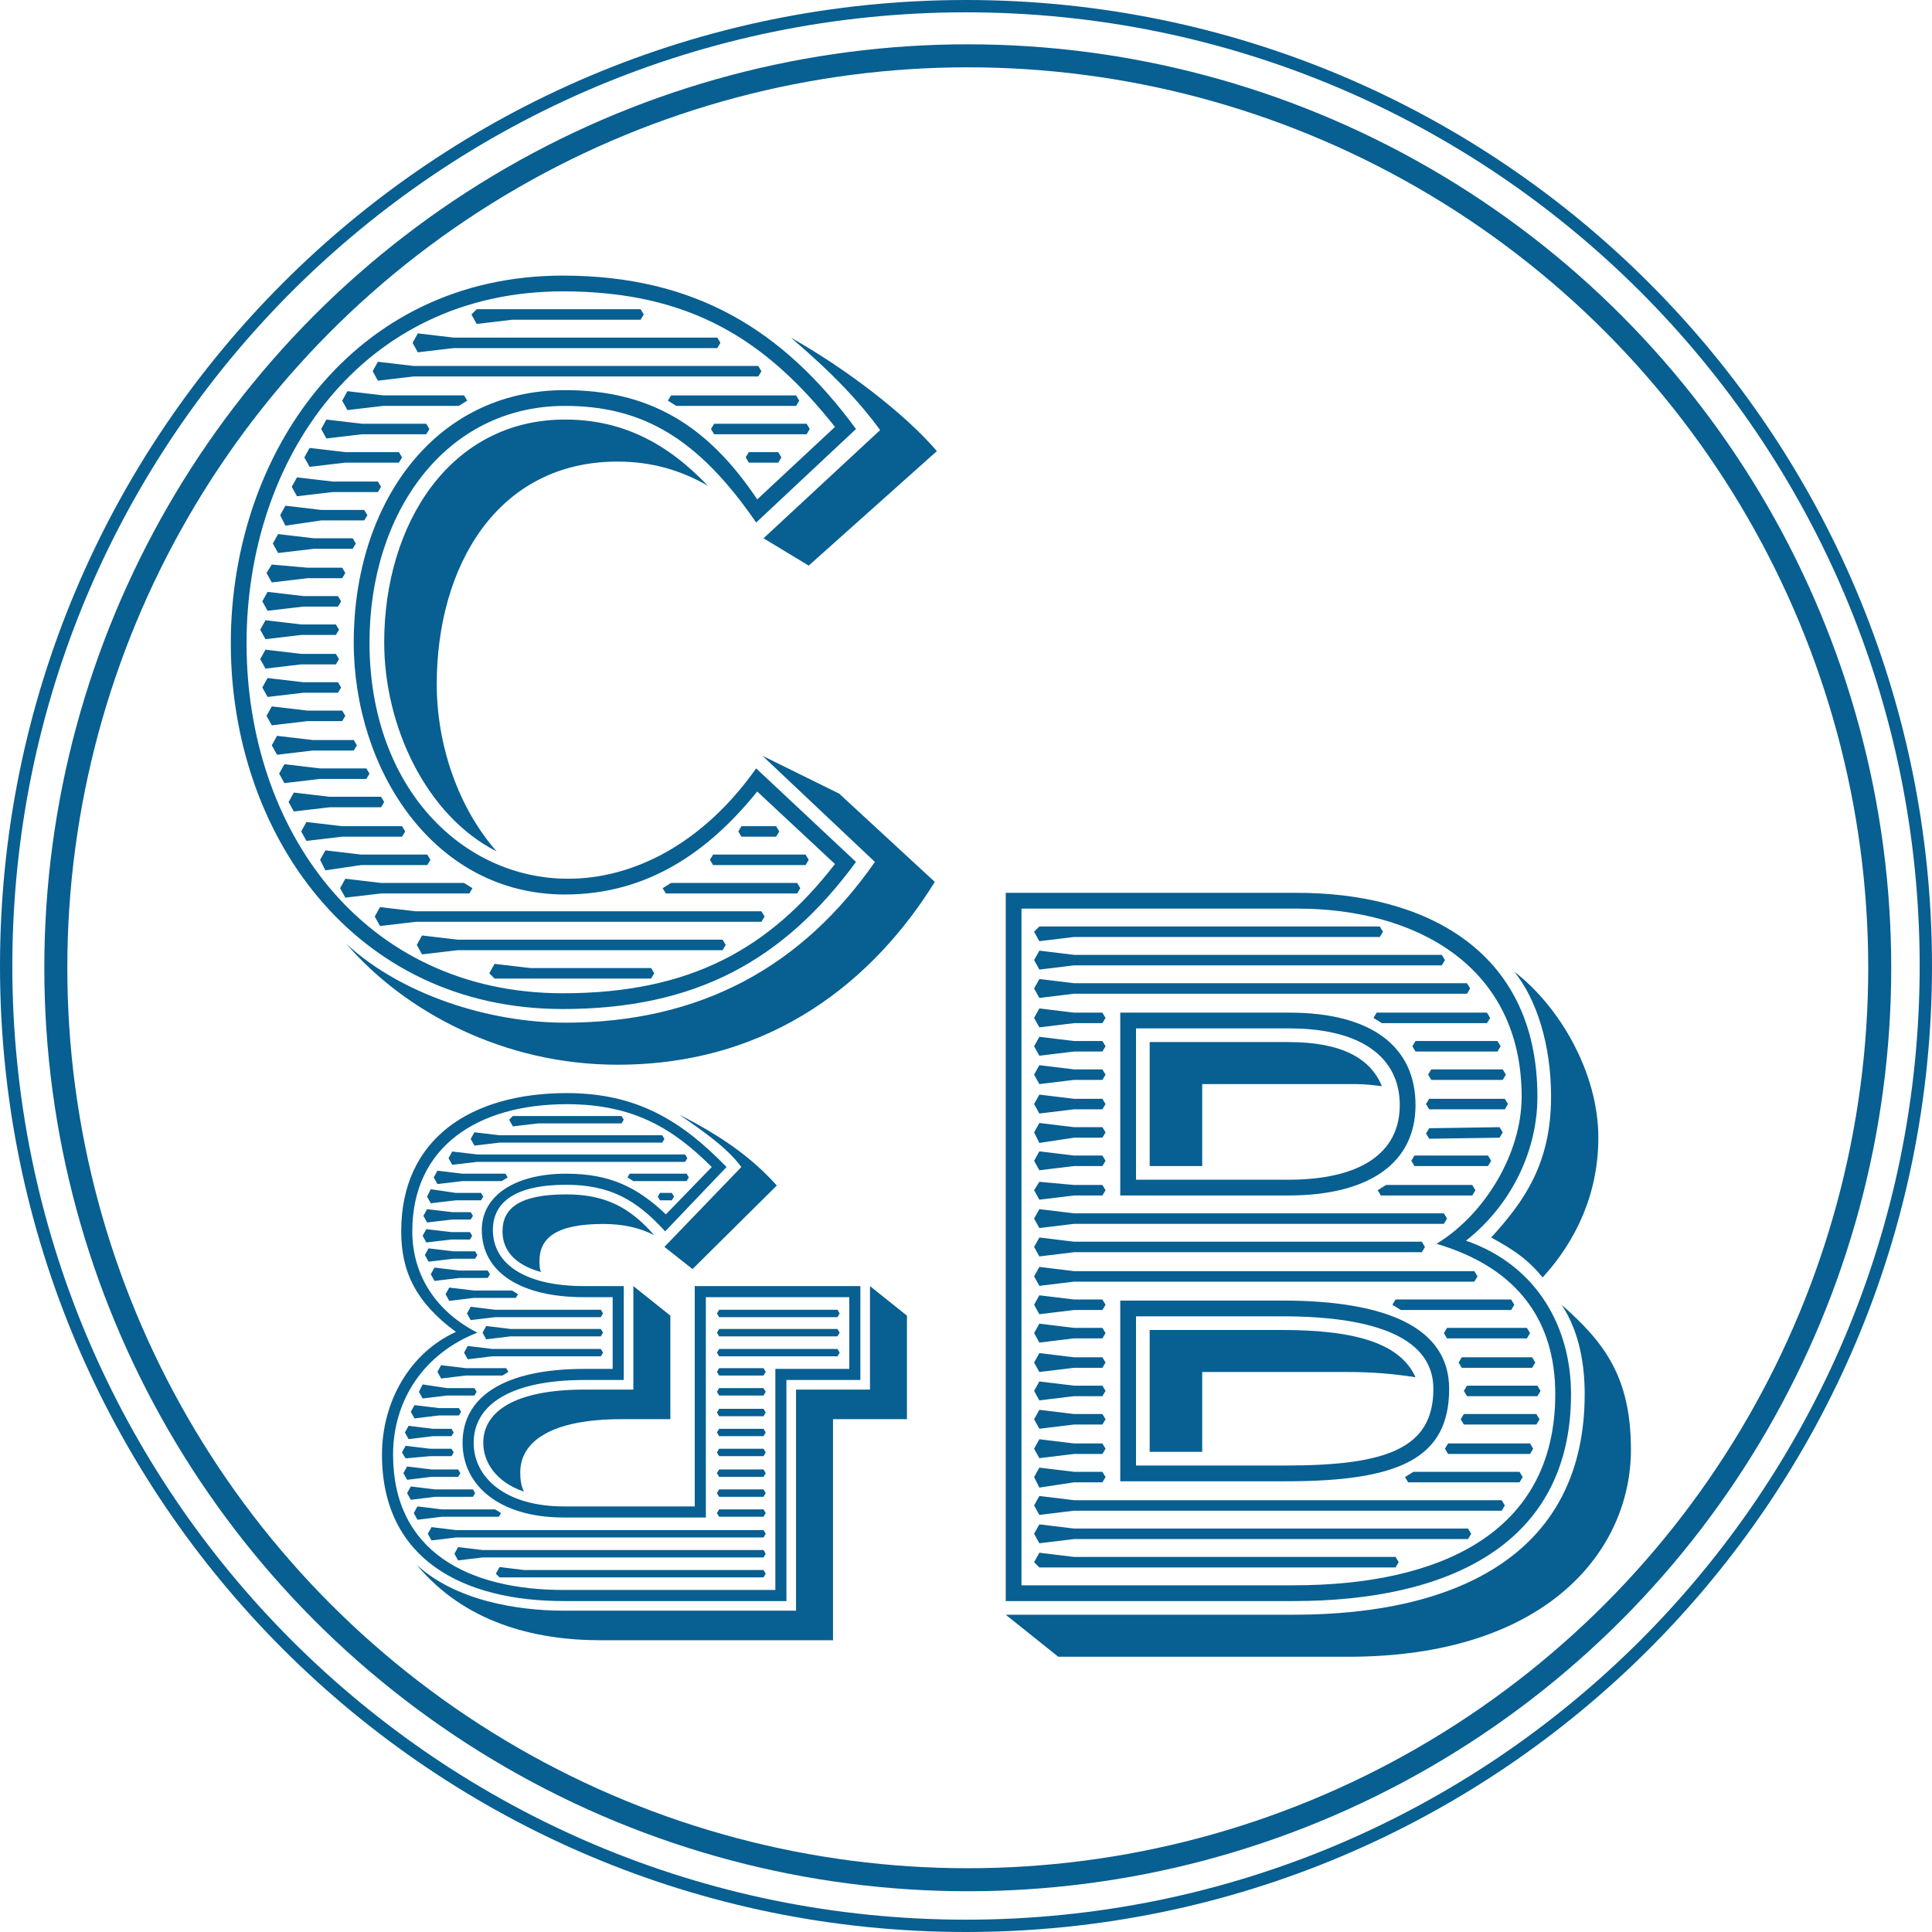
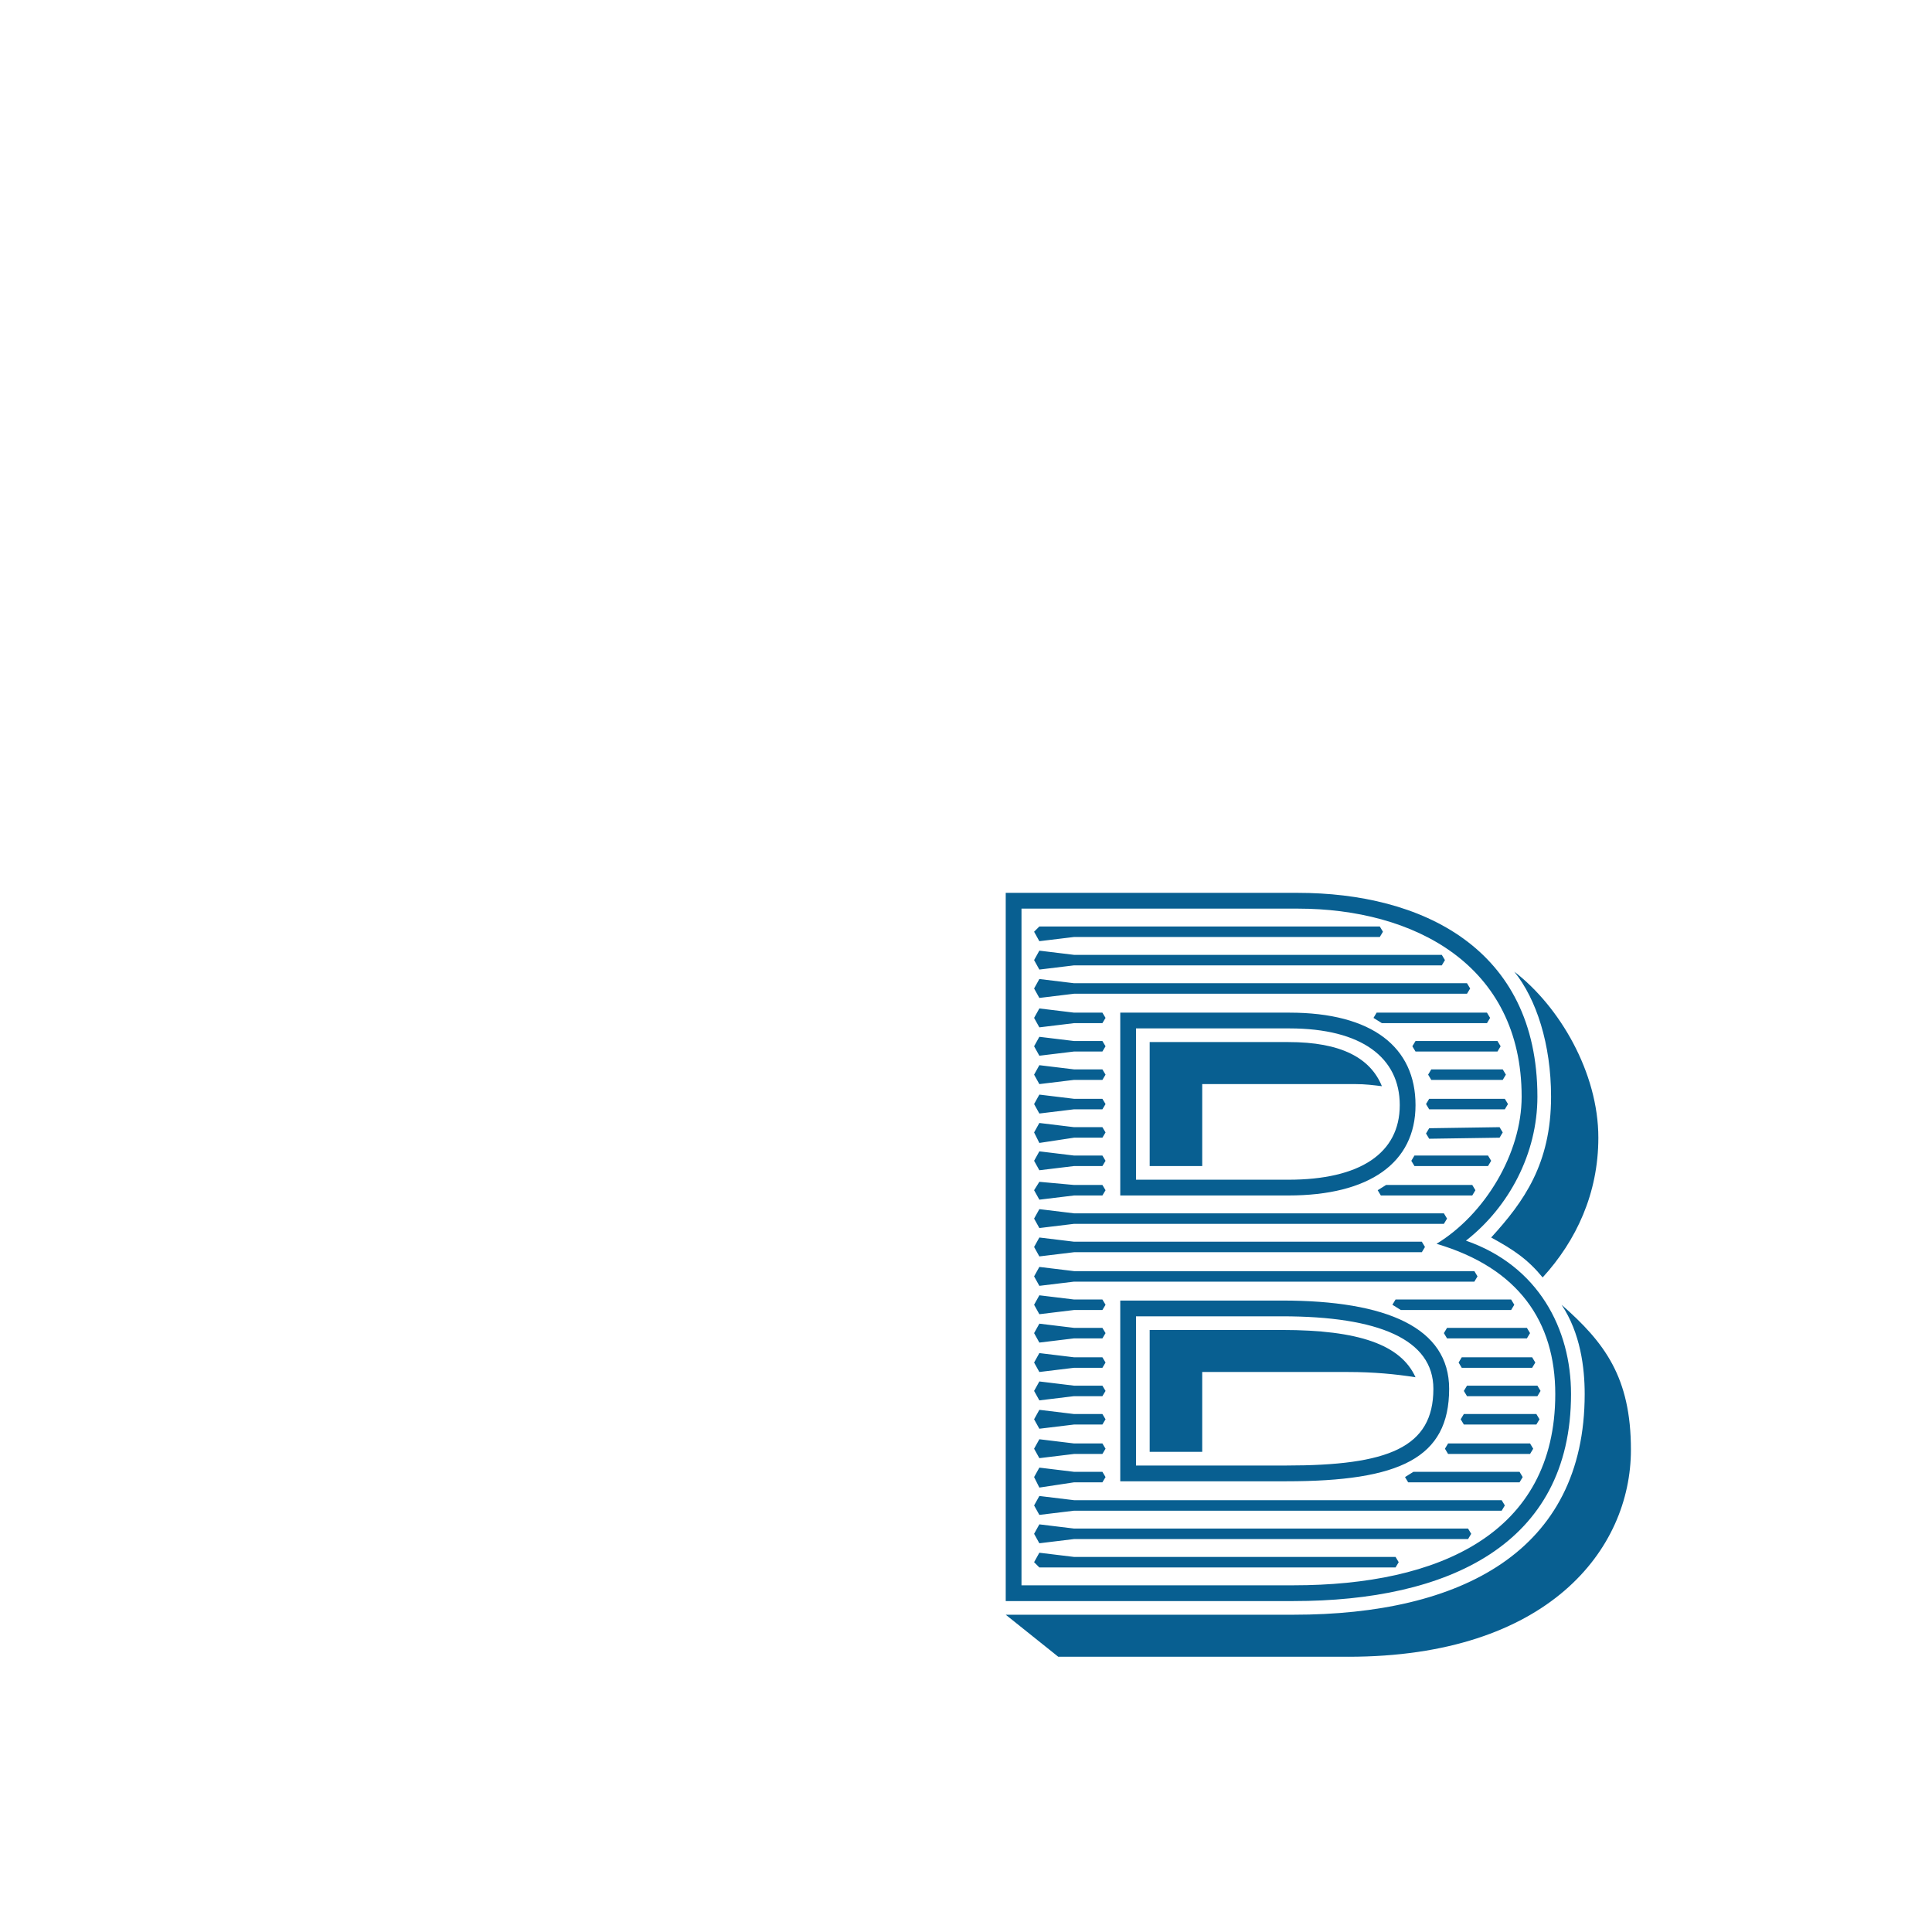
<svg xmlns="http://www.w3.org/2000/svg" id="a" width="32.662in" height="32.662in" viewBox="0 0 2351.643 2351.643">
  <defs>
    <style>.d{fill:none;filter:url(#b);stroke:#085f91;stroke-miterlimit:10;stroke-width:28px;}.e{fill:#085f91;}</style>
    <filter id="b" x="37.782" y="37.783" width="2276.078" height="2276.077" filterUnits="userSpaceOnUse">
      <feOffset dx="2.16" dy="2.16" />
      <feGaussianBlur result="c" stdDeviation="2.16" />
      <feFlood flood-color="#000" flood-opacity=".75" />
      <feComposite in2="c" operator="in" />
      <feComposite in="SourceGraphic" />
    </filter>
  </defs>
-   <path class="e" d="M685.086,335.469c161.151,0,268.585,66.507,356.834,186.731l-121.503,113.829c-70.344-102.318-138.129-141.966-232.774-141.966-145.803,0-237.889,130.455-237.889,287.769,0,177.778,113.829,287.769,241.726,287.769,79.297,0,163.709-42.206,228.937-134.292l121.503,113.829c-88.249,120.224-195.684,179.056-356.834,179.056-255.795,0-404.157-214.868-404.157-445.084s148.361-447.642,404.157-447.642ZM685.086,1209.01c156.035,0,251.958-54.996,331.255-157.314l-94.644-88.249c-58.833,72.901-133.013,125.339-234.053,125.339-159.872,0-257.074-152.198-257.074-306.954,0-167.546,97.202-306.955,257.074-306.955,101.04,0,172.662,40.927,234.053,133.014l94.644-88.249c-83.134-104.876-175.22-164.988-331.255-164.988-244.285,0-384.972,203.357-384.972,428.457s140.688,425.899,384.972,425.899ZM366.62,760.089h42.206l3.837,6.395-3.837,6.394h-42.206l-43.485,5.116-6.395-11.511,6.395-11.511,43.485,5.116ZM366.62,795.901h42.206l3.837,6.394-3.837,6.395h-42.206l-43.485,5.116-6.395-11.511,6.395-11.511,43.485,5.116ZM369.179,725.557h42.206l3.837,6.394-3.837,6.395h-42.206l-43.485,5.116-6.394-11.511,6.394-11.511,43.485,5.116ZM369.179,830.433h42.206l3.837,6.395-3.837,6.394h-42.206l-43.485,5.116-6.394-11.511,6.394-11.511,43.485,5.116ZM374.294,691.024h42.206l3.837,6.395-3.837,6.395h-42.206l-43.485,5.116-6.395-11.511,6.395-10.232,43.485,3.837ZM374.294,864.965h42.206l3.837,6.395-3.837,6.395h-42.206l-43.485,5.116-6.395-11.511,6.395-11.511,43.485,5.116ZM380.689,900.777h49.88l3.837,6.395-3.837,6.394h-49.88l-43.485,5.116-6.394-11.511,6.394-11.511,43.485,5.116ZM381.968,655.213h47.322l3.837,6.395-3.837,6.394h-47.322l-43.485,5.116-6.395-11.511,6.395-11.511,43.485,5.116ZM389.642,935.309h56.275l3.837,6.395-3.837,6.394h-56.275l-43.485,5.116-6.395-11.511,6.395-11.511,43.485,5.116ZM390.921,620.681h52.438l3.837,6.395-3.837,6.395h-52.438l-43.485,6.395-6.395-12.79,6.395-11.511,43.485,5.116ZM401.153,969.841h62.669l3.837,6.395-3.837,6.395h-62.669l-43.485,5.116-6.395-11.511,6.395-11.511,43.485,5.116ZM404.99,586.148h54.996l3.837,6.395-3.837,6.395h-54.996l-43.485,5.116-6.395-11.511,6.395-11.511,43.485,5.116ZM416.501,1005.653h72.901l3.837,6.395-3.837,6.394h-72.901l-43.485,5.116-6.395-11.511,6.395-11.511,43.485,5.116ZM420.338,550.337h65.228l3.837,6.394-3.837,6.395h-65.228l-43.485,5.116-6.395-11.511,6.395-11.511,43.485,5.116ZM439.522,1040.185h80.575l3.837,6.395-3.837,6.395h-80.575l-43.485,6.394-6.395-12.79,6.395-11.511,43.485,5.116ZM440.801,515.804h78.018l3.837,6.395-3.837,6.395h-78.018l-43.485,5.116-6.394-11.511,6.394-11.511,43.485,5.116ZM463.823,1074.718h101.04l10.231,6.394-3.837,6.395h-107.434l-43.485,5.116-6.395-11.511,6.395-11.511,43.485,5.116ZM466.381,481.272h98.481l3.837,6.395-10.232,6.395h-92.086l-43.485,5.116-6.394-11.511,6.394-11.511,43.485,5.116ZM1064.942,1049.138c-88.249,126.619-211.031,195.683-377.298,195.683-90.807,0-198.241-33.253-266.027-95.923,71.623,83.133,191.847,147.083,329.976,147.083,189.288,0,313.349-104.876,386.251-222.542l-116.387-107.434-93.365-46.043,136.851,129.177ZM503.471,445.461h419.504l3.837,6.395-3.837,6.395h-419.504l-43.485,5.116-6.394-11.511,6.394-11.511,43.485,5.116ZM506.029,1109.25h420.783l3.837,6.395-3.837,6.394h-420.783l-43.485,5.116-6.395-11.511,6.395-11.511,43.485,5.116ZM604.51,1036.348c-47.322-53.717-72.901-130.456-72.901-203.357,0-144.524,74.18-271.143,219.984-271.143,40.927,0,76.738,10.232,109.992,29.416-51.159-53.717-106.155-80.576-173.941-80.576-139.408,0-219.984,126.619-219.984,271.143,0,102.318,51.159,211.031,136.851,254.516ZM552.072,410.929h321.023l3.837,6.395-3.837,6.395h-321.023l-43.485,5.116-6.394-11.511,6.394-11.511,43.485,5.116ZM557.188,1143.782h322.302l3.837,6.395-3.837,6.395h-322.302l-43.485,5.116-6.395-11.511,6.395-11.511,43.485,5.116ZM779.73,376.396l3.837,6.394-3.837,6.395h-156.035l-43.485,5.116-6.395-11.511,6.395-6.394h199.52ZM645.437,1178.314h147.083l3.837,6.396-3.837,6.394h-190.568l-6.394-6.394,6.394-11.512,43.485,5.116ZM810.426,1087.507l-3.837-6.395,10.231-6.394h153.477l3.837,6.394-3.837,6.395h-159.872ZM823.215,494.062l-10.232-6.395,3.837-6.395h152.198l3.837,6.395-3.837,6.395h-145.803ZM867.979,1052.975l-3.837-6.395,3.837-6.395h112.55l3.837,6.395-3.837,6.395h-112.55ZM869.258,528.595l-3.837-6.395,3.837-6.395h112.55l3.837,6.395-3.837,6.395h-112.55ZM902.512,1018.442l-3.837-6.394,3.837-6.395h42.206l3.837,6.395-3.837,6.394h-42.206ZM911.465,563.127l-3.837-6.395,3.837-6.394h35.811l3.837,6.394-3.837,6.395h-35.811ZM962.624,410.929c67.786,38.369,138.129,92.086,177.778,138.129l-156.035,139.409-54.996-33.253,141.967-131.735c-24.301-33.253-56.275-67.786-108.713-112.55Z" />
-   <path class="e" d="M957.246,1948.826h-270.903c-122.401,0-221.402-50.4-221.402-178.202,0-64.801,34.2-124.201,90.001-149.401-48.601-36-66.601-72.9-66.601-122.401,0-113.4,85.501-168.302,201.602-168.302,84.601,0,139.501,33.301,194.402,90.001l-74.701,78.301c-35.101-38.7-67.501-56.7-120.602-56.7-63.9,0-89.101,22.5-89.101,54.9,0,42.301,40.501,68.4,110.701,68.4h48.601v114.302h-47.701c-90.901,0-135.001,30.601-135.001,76.501,0,42.3,38.701,77.4,109.801,77.4h159.301v-268.203h201.602v114.302h-90.001v269.103ZM859.145,1847.125h-172.802c-79.201,0-123.301-39.601-123.301-90.9,0-54.901,48.601-90.001,148.501-90.001h34.2v-87.301h-35.1c-77.401,0-124.201-30.601-124.201-81.901,0-42.301,41.4-68.4,102.601-68.4,53.101,0,86.401,16.2,121.501,49.5l55.801-57.601c-46.801-46.8-95.401-76.5-176.402-76.5-108.001,0-188.102,51.3-188.102,154.801,0,54.001,29.7,98.102,79.201,123.302-64.801,25.2-102.601,81.9-102.601,148.501,0,118.802,92.701,164.702,207.902,164.702h257.402v-269.103h90.001v-87.301h-174.602v268.202ZM493.741,1775.124l-4.5-7.199,4.5-8.101,29.7,3.6h26.101l2.7,4.501-2.7,4.5h-26.101l-29.7,2.699ZM495.541,1801.225l-4.5-8.1,4.5-8.101,29.701,3.601h32.4l2.7,4.5-2.7,4.5h-32.4l-29.701,3.6ZM497.341,1751.725l-4.5-8.101,4.5-8.1,29.7,3.6h22.5l2.7,4.5-2.7,4.5h-22.5l-29.7,3.601ZM500.041,1825.525l-4.5-8.101,4.5-8.1,29.7,3.6h45.9l2.7,4.5-2.7,4.5h-45.9l-29.7,3.601ZM504.541,1726.523l-4.5-8.1,4.5-8.1,29.7,3.6h24.3l2.7,4.5-2.7,4.5h-24.3l-29.7,3.6ZM508.142,1849.825l-4.5-8.101,4.5-8.1,29.7,3.6h64.8l7.2,4.5-2.7,4.501h-69.301l-29.7,3.6ZM1013.946,1996.526h-282.603c-82.801,0-166.502-22.5-224.102-91.801,46.801,43.2,121.501,55.801,179.102,55.801h282.603v-269.103h90.001v-126.002l45.001,36.001v126.001h-90.001v269.103ZM514.441,1702.224l-4.5-8.1,4.5-9.001,29.7,4.501h33.3l2.7,4.5-2.7,4.5h-33.3l-29.7,3.6ZM518.941,1512.321l-4.5-8.1,4.5-8.1,30.601,3.6h22.5l2.7,4.5-2.7,4.5h-22.5l-30.601,3.6ZM519.841,1488.021l-4.5-8.101,4.5-8.1,30.601,3.6h22.5l2.7,4.5-2.7,4.501h-22.5l-30.601,3.6ZM521.641,1535.722l-4.5-8.1,4.5-8.101,30.6,3.601h26.101l2.7,4.5-2.7,4.5h-26.101l-30.6,3.6ZM524.341,1464.621l-4.5-8.1,4.5-9,30.601,4.5h30.6l2.7,4.5-2.7,4.5h-30.6l-30.601,3.6ZM525.242,1875.025l-4.5-8.1,4.5-8.101,29.7,3.6h374.404l2.7,4.501-2.7,4.5h-374.404l-29.7,3.6ZM528.842,1559.122l-4.5-8.1,4.5-8.101,30.6,3.601h34.2l2.7,4.5-2.7,4.5h-34.2l-30.6,3.6ZM532.441,1441.221l-4.5-8.1,4.5-8.101,30.601,3.601h52.201l2.7,4.5-7.2,4.5h-47.7l-30.601,3.6ZM536.941,1677.924l-4.5-8.101,4.5-8.1,29.701,3.6h49.501l2.7,4.5-7.2,4.5h-45.001l-29.701,3.601ZM546.842,1583.423l-4.5-8.101,4.5-8.1,29.7,3.6h46.801l7.2,4.5-2.7,4.5h-51.301l-29.7,3.601ZM550.442,1417.821l-4.5-8.101,4.5-8.101,30.6,3.601h252.903l2.7,4.5-2.7,4.5h-252.903l-30.6,3.601ZM557.642,1899.325l-4.5-8.1,4.5-8.1,29.7,3.6h342.003l2.7,4.5-2.7,4.5h-342.003l-29.7,3.6ZM569.342,1654.523l-4.5-8.101,4.5-8.1,29.701,3.6h132.301l2.7,4.5-2.7,4.5h-132.301l-29.701,3.601ZM572.942,1606.822l-4.5-8.1,4.5-8.101,29.7,3.601h128.702l2.7,4.5-2.7,4.5h-128.702l-29.7,3.6ZM577.442,1394.421l-4.5-8.101,4.5-8.1,30.601,3.6h198.002l2.7,4.5-2.7,4.5h-198.002l-30.601,3.601ZM591.842,1630.223l-4.5-8.1,4.5-8.101,29.7,3.601h109.801l2.7,4.5-2.7,4.5h-109.801l-29.7,3.6ZM770.944,1691.424v-126.002l45.001,36.001v126.001h-59.4c-85.501,0-123.301,27-123.301,64.801,0,8.1.9,16.2,4.5,23.4-34.2-11.7-49.501-36.001-49.501-59.4,0-37.801,37.8-64.801,123.301-64.801h59.4ZM608.042,1920.026l-4.5-4.501,4.5-8.1,29.7,3.6h291.603l2.7,4.5-2.7,4.501h-321.303ZM796.144,1503.321c-18-9-37.801-13.5-62.101-13.5-58.501,0-77.4,18-77.4,45.001,0,4.5,0,9,1.8,13.5-32.4-9-46.8-27-46.8-49.501,0-27,18.9-45,77.4-45,45.901,0,76.501,14.4,107.102,49.5ZM624.243,1371.02l-4.5-8.101,4.5-4.5h132.301l2.7,4.5-2.7,4.5h-101.701l-30.6,3.601ZM835.745,1428.621l2.7,4.5-2.7,4.5h-64.801l-7.2-4.5,2.7-4.5h69.301ZM817.745,1452.021l2.7,4.5-2.7,4.5h-14.4l-2.7-4.5,2.7-4.5h14.4ZM826.745,1356.62c50.4,26.101,86.401,50.4,118.801,86.401l-102.601,101.7-34.2-27,93.601-97.201c-17.1-23.4-45.9-43.2-75.601-63.9ZM1019.347,1594.223l2.7,4.5-2.7,4.5h-144.001l-2.7-4.5,2.7-4.5h144.001ZM1019.347,1617.623l2.7,4.5-2.7,4.5h-144.001l-2.7-4.5,2.7-4.5h144.001ZM1019.347,1641.923l2.7,4.5-2.7,4.5h-144.001l-2.7-4.5,2.7-4.5h144.001ZM929.346,1665.323l2.7,4.5-2.7,4.5h-54.001l-2.7-4.5,2.7-4.5h54.001ZM929.346,1689.624l2.7,4.5-2.7,4.5h-54.001l-2.7-4.5,2.7-4.5h54.001ZM929.346,1714.824l2.7,4.5-2.7,4.5h-54.001l-2.7-4.5,2.7-4.5h54.001ZM929.346,1739.124l2.7,4.5-2.7,4.5h-54.001l-2.7-4.5,2.7-4.5h54.001ZM929.346,1763.424l2.7,4.501-2.7,4.5h-54.001l-2.7-4.5,2.7-4.501h54.001ZM929.346,1788.625l2.7,4.5-2.7,4.5h-54.001l-2.7-4.5,2.7-4.5h54.001ZM929.346,1812.925l2.7,4.5-2.7,4.5h-54.001l-2.7-4.5,2.7-4.5h54.001ZM929.346,1837.225l2.7,4.5-2.7,4.501h-54.001l-2.7-4.501,2.7-4.5h54.001Z" />
  <path class="e" d="M1574.615,1948.826h-350.44v-862.03h355.556c149.641,0,291.606,66.507,291.606,248.121,0,69.065-34.532,134.293-86.971,175.221,88.25,30.695,127.898,107.434,127.898,186.731,0,184.172-150.92,251.958-337.65,251.958ZM1641.122,2016.612h-352.997l-63.949-51.159h350.44c203.357,0,354.276-76.739,354.276-268.585,0-31.975-5.115-74.181-28.137-108.713,52.438,46.043,84.412,88.249,84.412,176.498,0,121.503-101.039,251.959-344.045,251.959ZM1748.557,1513.975c58.832-35.812,103.597-109.992,103.597-179.058,0-161.15-131.734-228.936-272.422-228.936h-336.371v823.661h331.255c176.499,0,318.466-62.67,318.466-232.773,0-88.25-44.765-153.477-144.524-182.894ZM1679.491,1127.723l3.837,6.395-3.837,6.395h-372.182l-42.206,5.116-6.396-11.511,6.396-6.395h414.388ZM1307.31,1162.256h447.642l3.837,6.394-3.837,6.396h-447.642l-42.206,5.115-6.396-11.511,6.396-11.511,42.206,5.116ZM1307.31,1196.788h478.337l3.837,6.394-3.837,6.396h-478.337l-42.206,5.115-6.396-11.511,6.396-11.511,42.206,5.116ZM1307.31,1232.6h34.532l3.837,6.394-3.837,6.396h-34.532l-42.206,5.115-6.396-11.511,6.396-11.511,42.206,5.116ZM1307.31,1267.132h34.532l3.837,6.394-3.837,6.396h-34.532l-42.206,5.115-6.396-11.511,6.396-11.511,42.206,5.116ZM1307.31,1301.664h34.532l3.837,6.394-3.837,6.396h-34.532l-42.206,5.115-6.396-11.511,6.396-11.511,42.206,5.116ZM1307.31,1337.475h34.532l3.837,6.394-3.837,6.396h-34.532l-42.206,5.115-6.396-11.511,6.396-11.511,42.206,5.116ZM1307.31,1372.008h34.532l3.837,6.394-3.837,6.396h-34.532l-42.206,6.394-6.396-12.79,6.396-11.511,42.206,5.116ZM1307.31,1406.54h34.532l3.837,6.394-3.837,6.396h-34.532l-42.206,5.116-6.396-11.512,6.396-11.511,42.206,5.116ZM1307.31,1442.351h34.532l3.837,6.394-3.837,6.396h-34.532l-42.206,5.115-6.396-11.511,6.396-10.231,42.206,3.837ZM1307.31,1476.884h450.199l3.837,6.394-3.837,6.396h-450.199l-42.206,5.116-6.396-11.512,6.396-11.511,42.206,5.116ZM1307.31,1511.416h423.341l3.837,6.396-3.837,6.394h-423.341l-42.206,5.116-6.396-11.511,6.396-11.511,42.206,5.115ZM1307.31,1547.227h487.29l3.837,6.394-3.837,6.396h-487.29l-42.206,5.115-6.396-11.511,6.396-11.511,42.206,5.116ZM1307.31,1581.76h34.532l3.837,6.396-3.837,6.394h-34.532l-42.206,5.116-6.396-11.511,6.396-11.512,42.206,5.116ZM1307.31,1616.292h34.532l3.837,6.396-3.837,6.394h-34.532l-42.206,5.116-6.396-11.511,6.396-11.511,42.206,5.115ZM1307.31,1652.103h34.532l3.837,6.396-3.837,6.394h-34.532l-42.206,5.116-6.396-11.511,6.396-11.512,42.206,5.116ZM1307.31,1686.636h34.532l3.837,6.396-3.837,6.394h-34.532l-42.206,5.116-6.396-11.511,6.396-11.511,42.206,5.115ZM1307.31,1721.168h34.532l3.837,6.396-3.837,6.394h-34.532l-42.206,5.116-6.396-11.511,6.396-11.511,42.206,5.115ZM1307.31,1756.979h34.532l3.837,6.396-3.837,6.394h-34.532l-42.206,5.116-6.396-11.511,6.396-11.511,42.206,5.115ZM1307.31,1791.512h34.532l3.837,6.396-3.837,6.394h-34.532l-42.206,6.394-6.396-12.789,6.396-11.511,42.206,5.115ZM1307.31,1826.044h520.543l3.837,6.396-3.837,6.394h-520.543l-42.206,5.116-6.396-11.511,6.396-11.511,42.206,5.115ZM1307.31,1860.577h479.616l3.837,6.394-3.837,6.394h-479.616l-42.206,5.116-6.396-11.511,6.396-11.511,42.206,5.116ZM1307.31,1895.109h391.366l3.837,6.394-3.837,6.396h-433.572l-6.396-6.396,6.396-11.511,42.206,5.116ZM1568.221,1455.141h-204.637v-222.542h205.916c101.039,0,153.477,42.206,153.477,112.55s-56.274,109.992-154.756,109.992ZM1565.663,1803.022h-202.079v-219.983h196.963c127.897,0,203.357,33.253,203.357,107.434,0,84.413-60.112,112.55-198.241,112.55ZM1569.5,1251.784h-186.731v184.173h185.452c86.971,0,135.571-31.975,135.571-90.808,0-57.554-46.043-93.365-134.292-93.365ZM1560.547,1602.224h-177.778v181.614h182.894c124.061,0,179.057-21.742,179.057-93.365,0-60.111-66.507-88.249-184.173-88.249ZM1399.395,1268.411h168.825c63.949,0,99.76,19.185,113.829,53.717-10.232-1.279-20.464-2.559-31.975-2.559h-186.731v99.761h-63.949v-150.919ZM1399.395,1618.85h161.151c93.365,0,144.524,17.905,162.43,57.554-24.301-3.837-51.159-6.394-81.855-6.394h-177.777v97.202h-63.949v-148.361ZM1682.05,1245.389l-10.232-6.396,3.837-6.394h134.293l3.837,6.394-3.837,6.396h-127.897ZM1680.77,1455.141l-3.837-6.396,10.231-6.394h104.876l3.838,6.394-3.838,6.396h-111.27ZM1705.071,1594.55l-10.232-6.394,3.837-6.396h140.688l3.837,6.396-3.837,6.394h-134.292ZM1714.023,1804.302l-3.836-6.394,10.231-6.396h129.177l3.837,6.396-3.837,6.394h-135.572ZM1721.697,1419.33l-3.836-6.396,3.836-6.394h89.529l3.837,6.394-3.837,6.396h-89.529ZM1722.976,1279.922l-3.837-6.396,3.837-6.394h99.761l3.837,6.394-3.837,6.396h-99.761ZM1739.603,1350.265l-3.837-6.396,3.837-6.394h92.086l3.837,6.394-3.837,6.396h-92.086ZM1739.603,1386.076l-3.837-6.394,3.837-6.394,85.691-1.279,3.837,6.394-3.837,6.396-85.691,1.278ZM1742.161,1314.454l-3.837-6.396,3.837-6.394h86.971l3.837,6.394-3.837,6.396h-86.971ZM1761.346,1629.082l-3.837-6.394,3.837-6.396h97.202l3.837,6.396-3.837,6.394h-97.202ZM1762.625,1769.769l-3.837-6.394,3.837-6.396h99.76l3.837,6.396-3.837,6.394h-99.76ZM1779.252,1664.893l-3.837-6.394,3.837-6.396h85.691l3.837,6.396-3.837,6.394h-85.691ZM1781.81,1733.958l-3.837-6.394,3.837-6.396h88.249l3.838,6.396-3.838,6.394h-88.249ZM1785.646,1699.426l-3.837-6.394,3.837-6.396h85.691l3.837,6.396-3.837,6.394h-85.691ZM1843.2,1182.72c54.996,42.206,102.318,122.781,102.318,202.078,0,67.785-26.858,125.34-67.786,170.103-17.905-21.742-34.532-33.253-62.669-48.601,39.648-43.485,72.901-89.528,72.901-171.384,0-63.948-17.906-118.944-44.765-152.197Z" />
-   <circle class="d" cx="1175.821" cy="1175.821" r="1110.039" />
-   <path class="e" d="M1175.821,15c78.77,0,157.486,7.935,233.962,23.584,74.525,15.25,147.829,38.005,217.878,67.633,68.78,29.092,135.12,65.1,197.176,107.024,61.471,41.529,119.276,89.222,171.809,141.755,52.533,52.533,100.227,110.338,141.755,171.809,41.925,62.056,77.933,128.396,107.024,197.176,29.628,70.048,52.383,143.353,67.633,217.878,15.649,76.476,23.584,155.192,23.584,233.962s-7.935,157.486-23.584,233.962c-15.25,74.525-38.005,147.829-67.633,217.878-29.092,68.78-65.1,135.12-107.024,197.176-41.529,61.471-89.222,119.276-141.755,171.809s-110.338,100.227-171.809,141.755c-62.056,41.925-128.396,77.933-197.176,107.024-70.048,29.628-143.353,52.383-217.878,67.633-76.476,15.649-155.192,23.584-233.962,23.584s-157.486-7.935-233.962-23.584c-74.525-15.25-147.829-38.005-217.878-67.633-68.78-29.092-135.12-65.1-197.176-107.024-61.471-41.529-119.276-89.222-171.809-141.755-52.533-52.533-100.227-110.338-141.755-171.809-41.925-62.056-77.933-128.396-107.024-197.176-29.628-70.048-52.383-143.353-67.633-217.878-15.649-76.476-23.584-155.192-23.584-233.962s7.935-157.486,23.584-233.962c15.25-74.525,38.005-147.829,67.633-217.878,29.092-68.78,65.1-135.12,107.024-197.176,41.529-61.471,89.222-119.276,141.755-171.809,52.533-52.533,110.338-100.227,171.809-141.755,62.056-41.925,128.396-77.933,197.176-107.024,70.048-29.628,143.353-52.383,217.878-67.633,76.476-15.649,155.192-23.584,233.962-23.584M1175.821,0C526.433,0,0,526.433,0,1175.821s526.433,1175.821,1175.821,1175.821,1175.821-526.433,1175.821-1175.821S1825.209,0,1175.821,0h0Z" />
</svg>